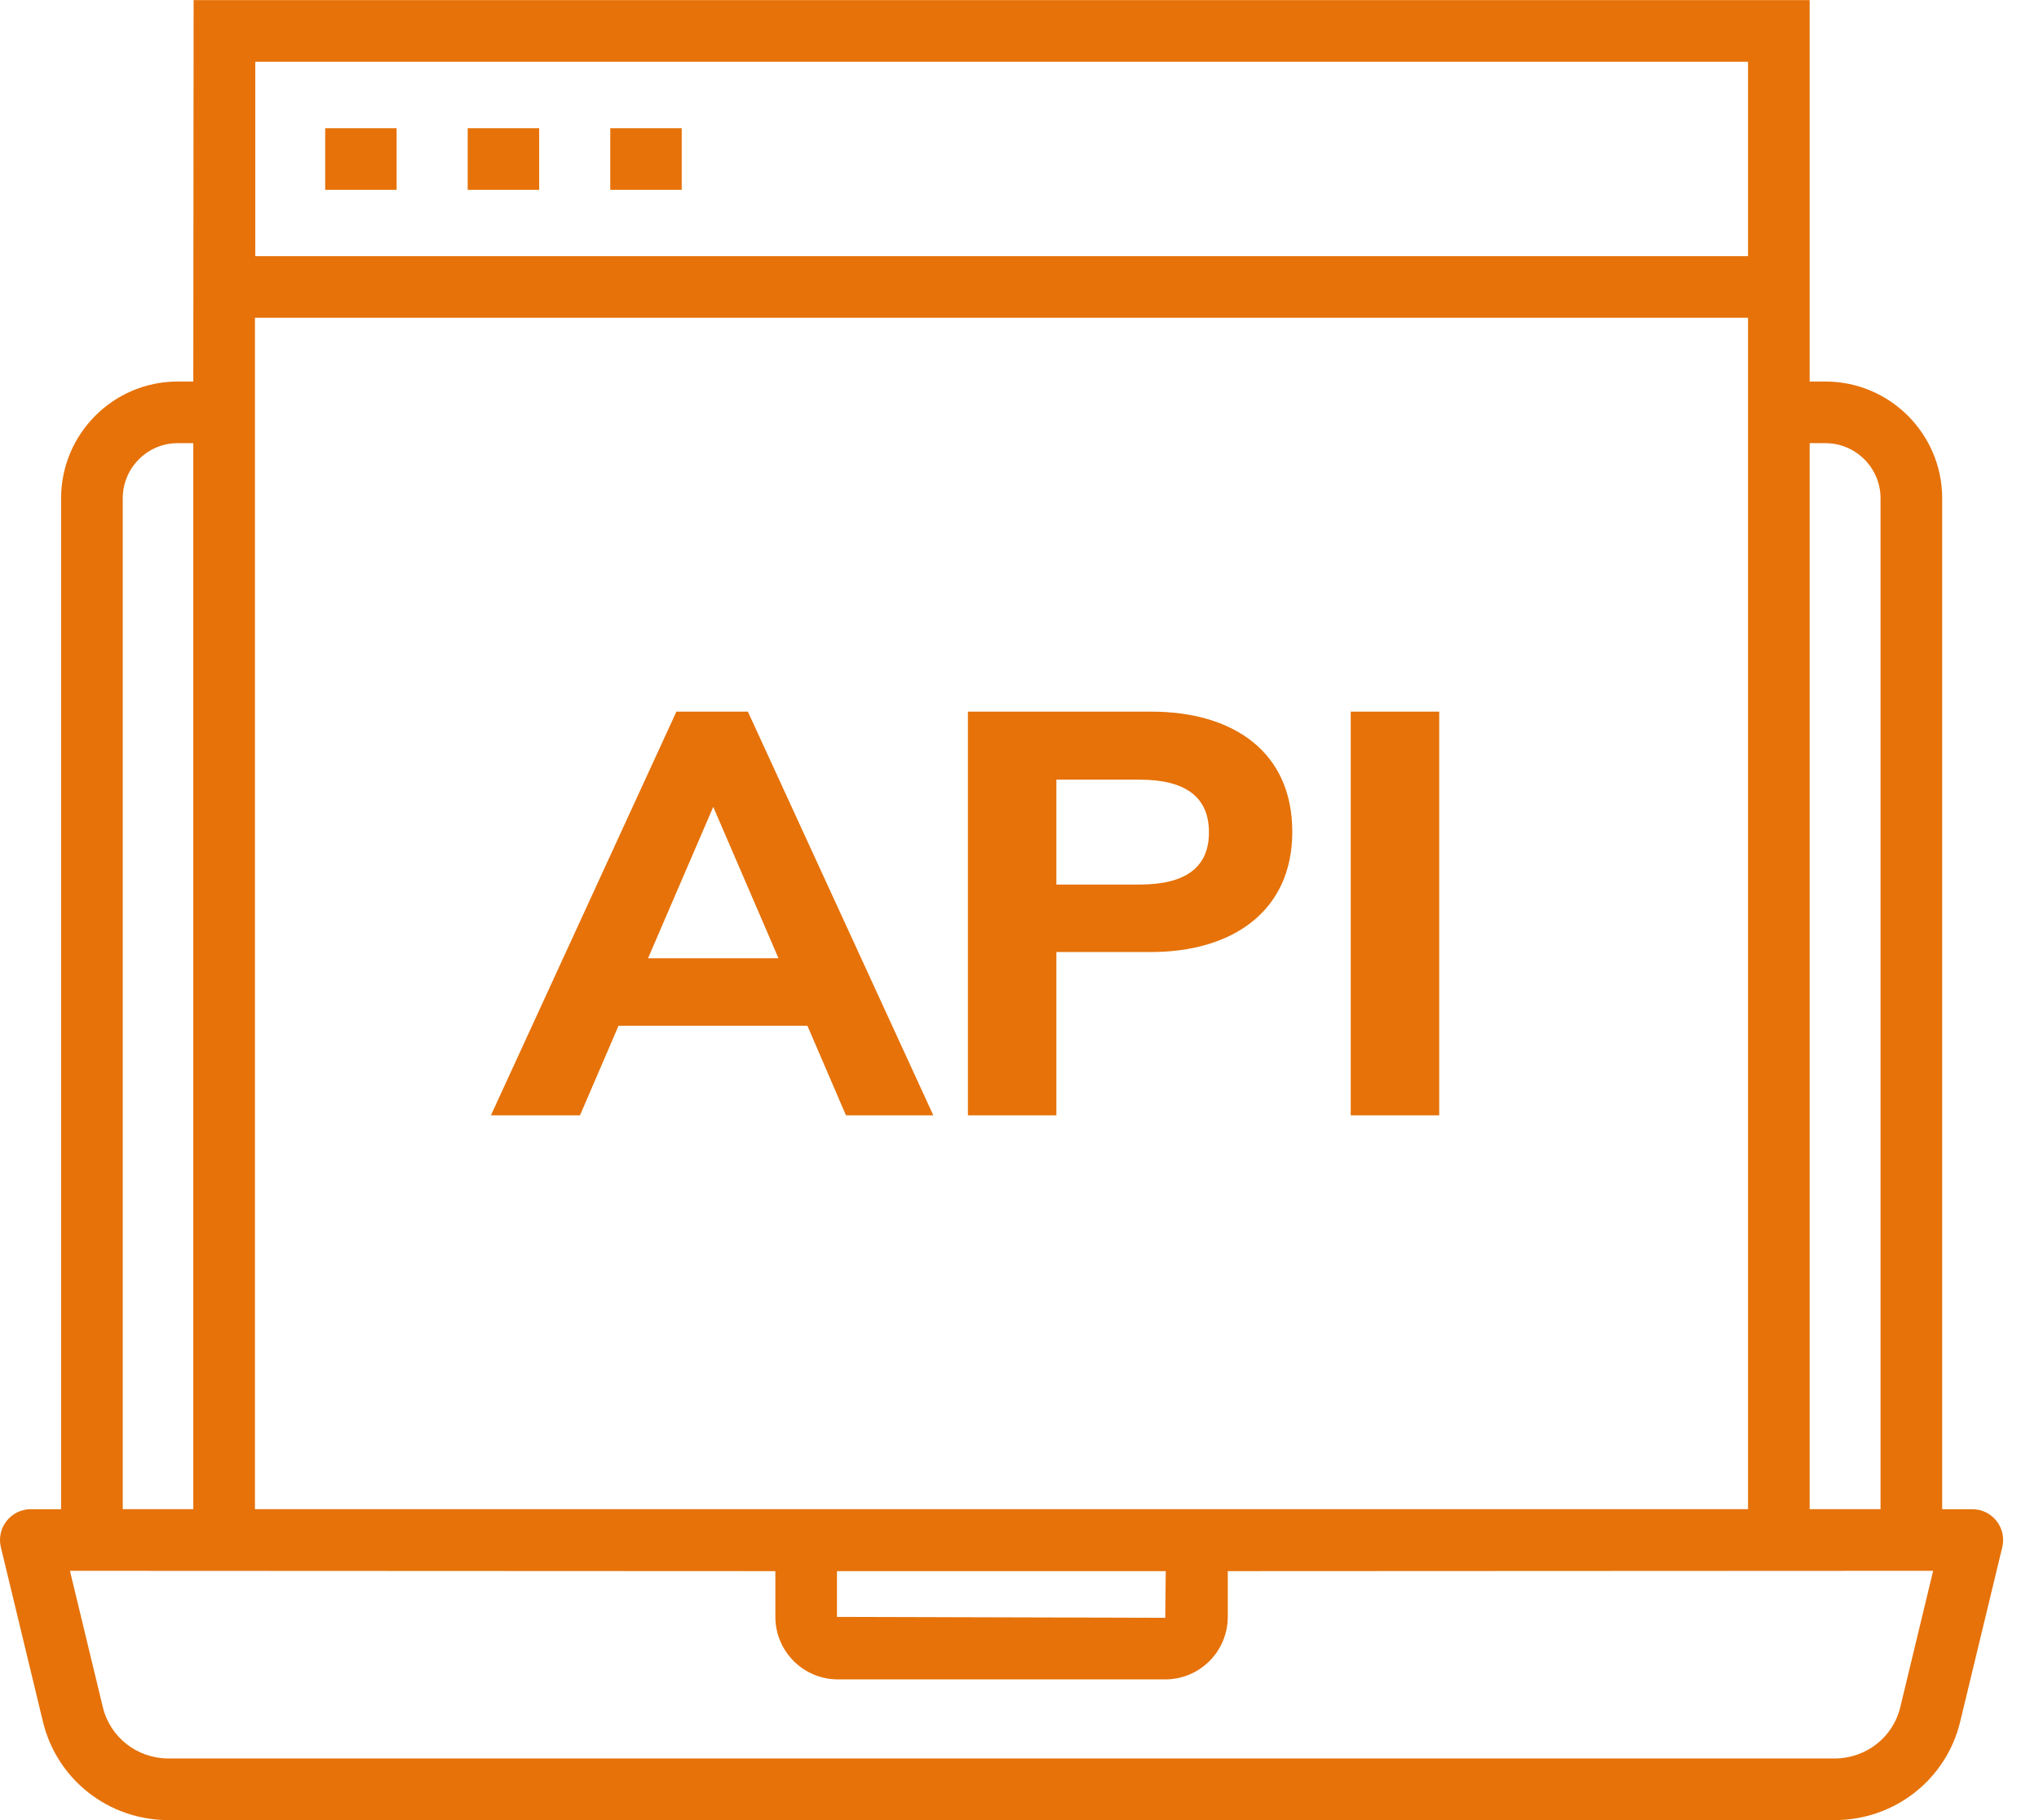
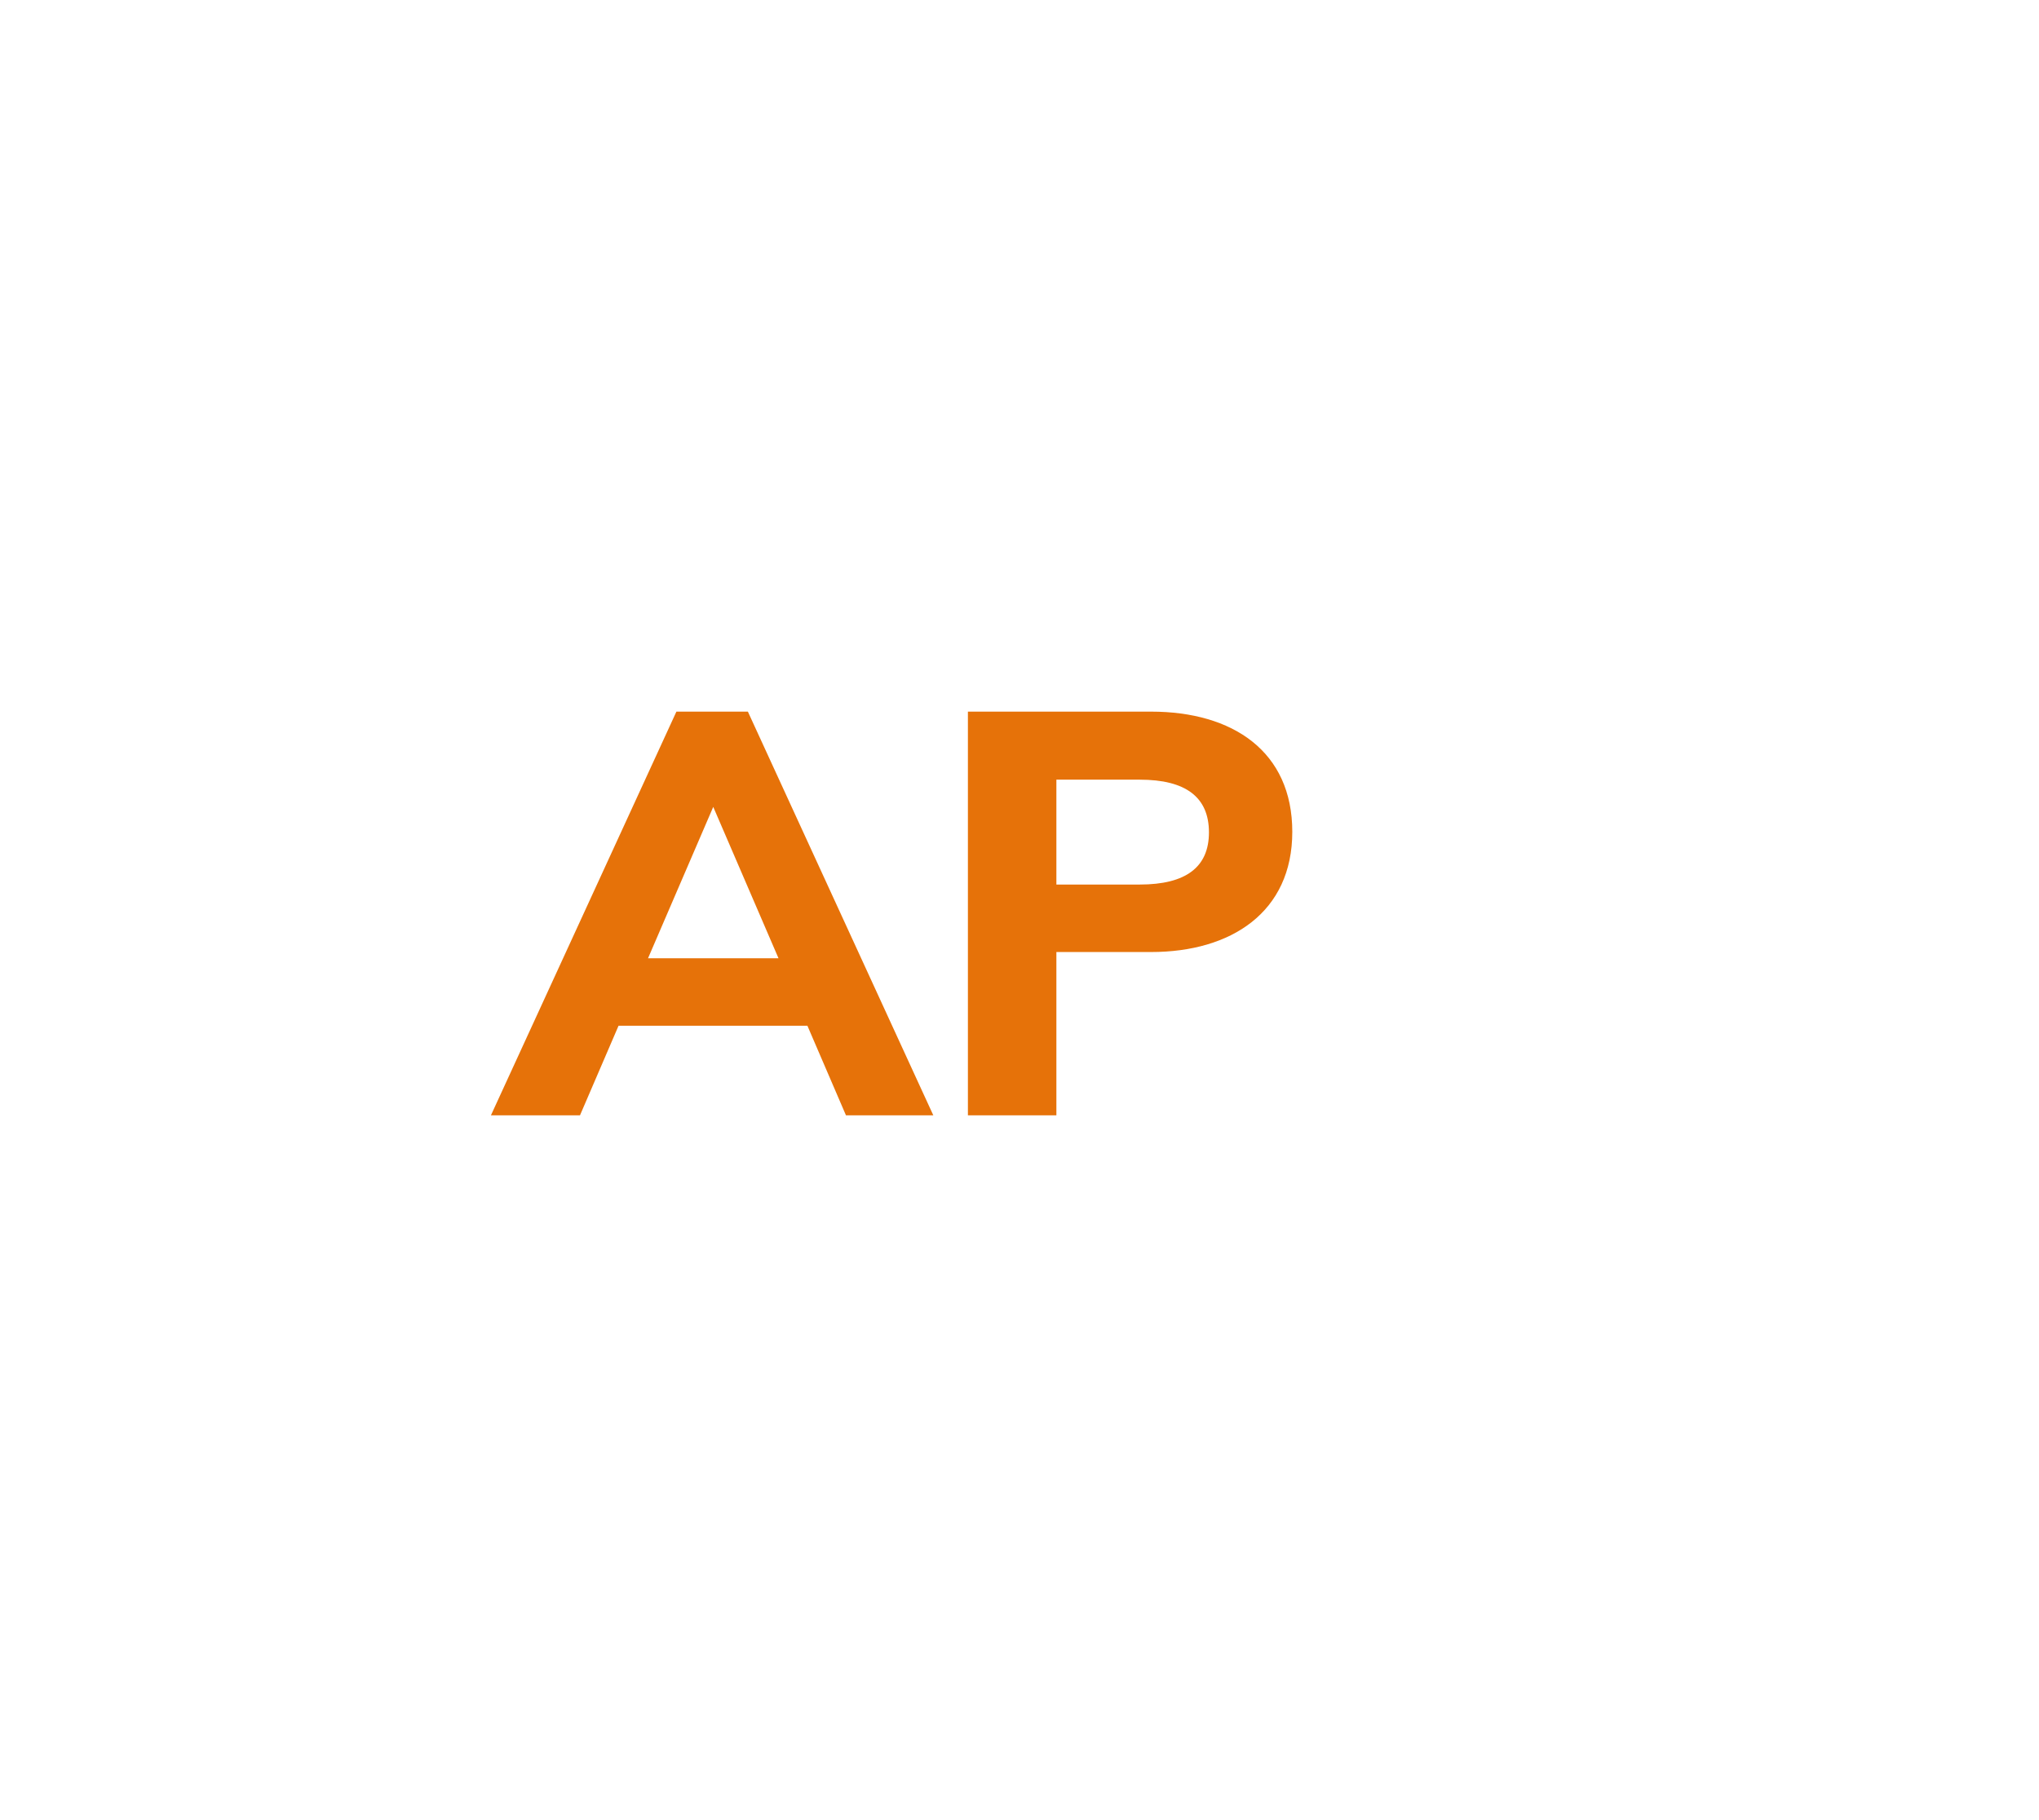
<svg xmlns="http://www.w3.org/2000/svg" width="56" height="50" viewBox="0 0 56 50" fill="none">
-   <path d="M1.177 47.287C1.558 48.884 2.979 50 4.631 50H50.383C52.035 50 53.456 48.884 53.837 47.289L54.991 42.503C55.119 41.972 54.716 41.459 54.168 41.459H53.341V13.689C53.341 11.92 51.902 10.481 50.133 10.481H49.701C49.701 9.382 49.701 1.104 49.701 0.003H5.318C5.317 1.074 5.321 -3.878 5.309 10.481H4.878C3.113 10.481 1.678 11.92 1.678 13.689V41.459H0.847C0.298 41.459 -0.104 41.972 0.024 42.503L1.177 47.287ZM49.701 12.174H50.133C50.968 12.174 51.648 12.854 51.648 13.689V41.458H49.701V12.174ZM7.011 1.696H48.009V3.52V5.212V7.036H7.011V1.696ZM7.002 8.729H48.009C48.009 18.074 48.009 25.774 48.009 41.458C33.9 41.458 23.122 41.458 7.002 41.458C7.002 31.784 7.002 23.604 7.002 8.729ZM32.017 43.16L32.003 44.442L22.987 44.417V43.16H32.017ZM3.371 13.689C3.371 12.854 4.047 12.174 4.878 12.174H5.309V41.458H3.371V13.689ZM21.295 43.16V44.417C21.295 45.364 22.065 46.134 23.012 46.134H32.003C32.95 46.134 33.72 45.364 33.72 44.417V43.16C34.288 43.159 52.522 43.152 53.093 43.151L52.191 46.894C51.993 47.726 51.249 48.307 50.383 48.307H4.631C3.766 48.307 3.022 47.726 2.823 46.892L1.921 43.151C3.902 43.152 -5.255 43.148 21.295 43.16Z" fill="#E67209" />
-   <path d="M18.723 3.522H16.761V5.215H18.723V3.522Z" fill="#E67209" />
-   <path d="M14.808 3.522H12.845V5.215H14.808V3.522Z" fill="#E67209" />
-   <path d="M10.893 3.522H8.931V5.215H10.893V3.522Z" fill="#E67209" />
  <path d="M16.988 28.178H22.175L23.234 30.639H25.633L20.54 19.549H18.577L13.483 30.639H15.929L16.988 28.178ZM19.589 22.166L21.381 26.324H17.798L19.589 22.166Z" fill="#E67209" />
  <path d="M29.013 26.153H31.614C33.817 26.153 35.492 25.056 35.492 22.851C35.492 20.64 33.856 19.549 31.614 19.549H26.583V30.639H29.013V26.153H29.013ZM29.013 21.418H31.302C32.569 21.418 33.203 21.901 33.203 22.866C33.203 23.822 32.569 24.299 31.302 24.299H29.013V21.418Z" fill="#E67209" />
-   <path d="M39.527 19.549H37.097V30.639H39.527V19.549Z" fill="#E67209" />
</svg>